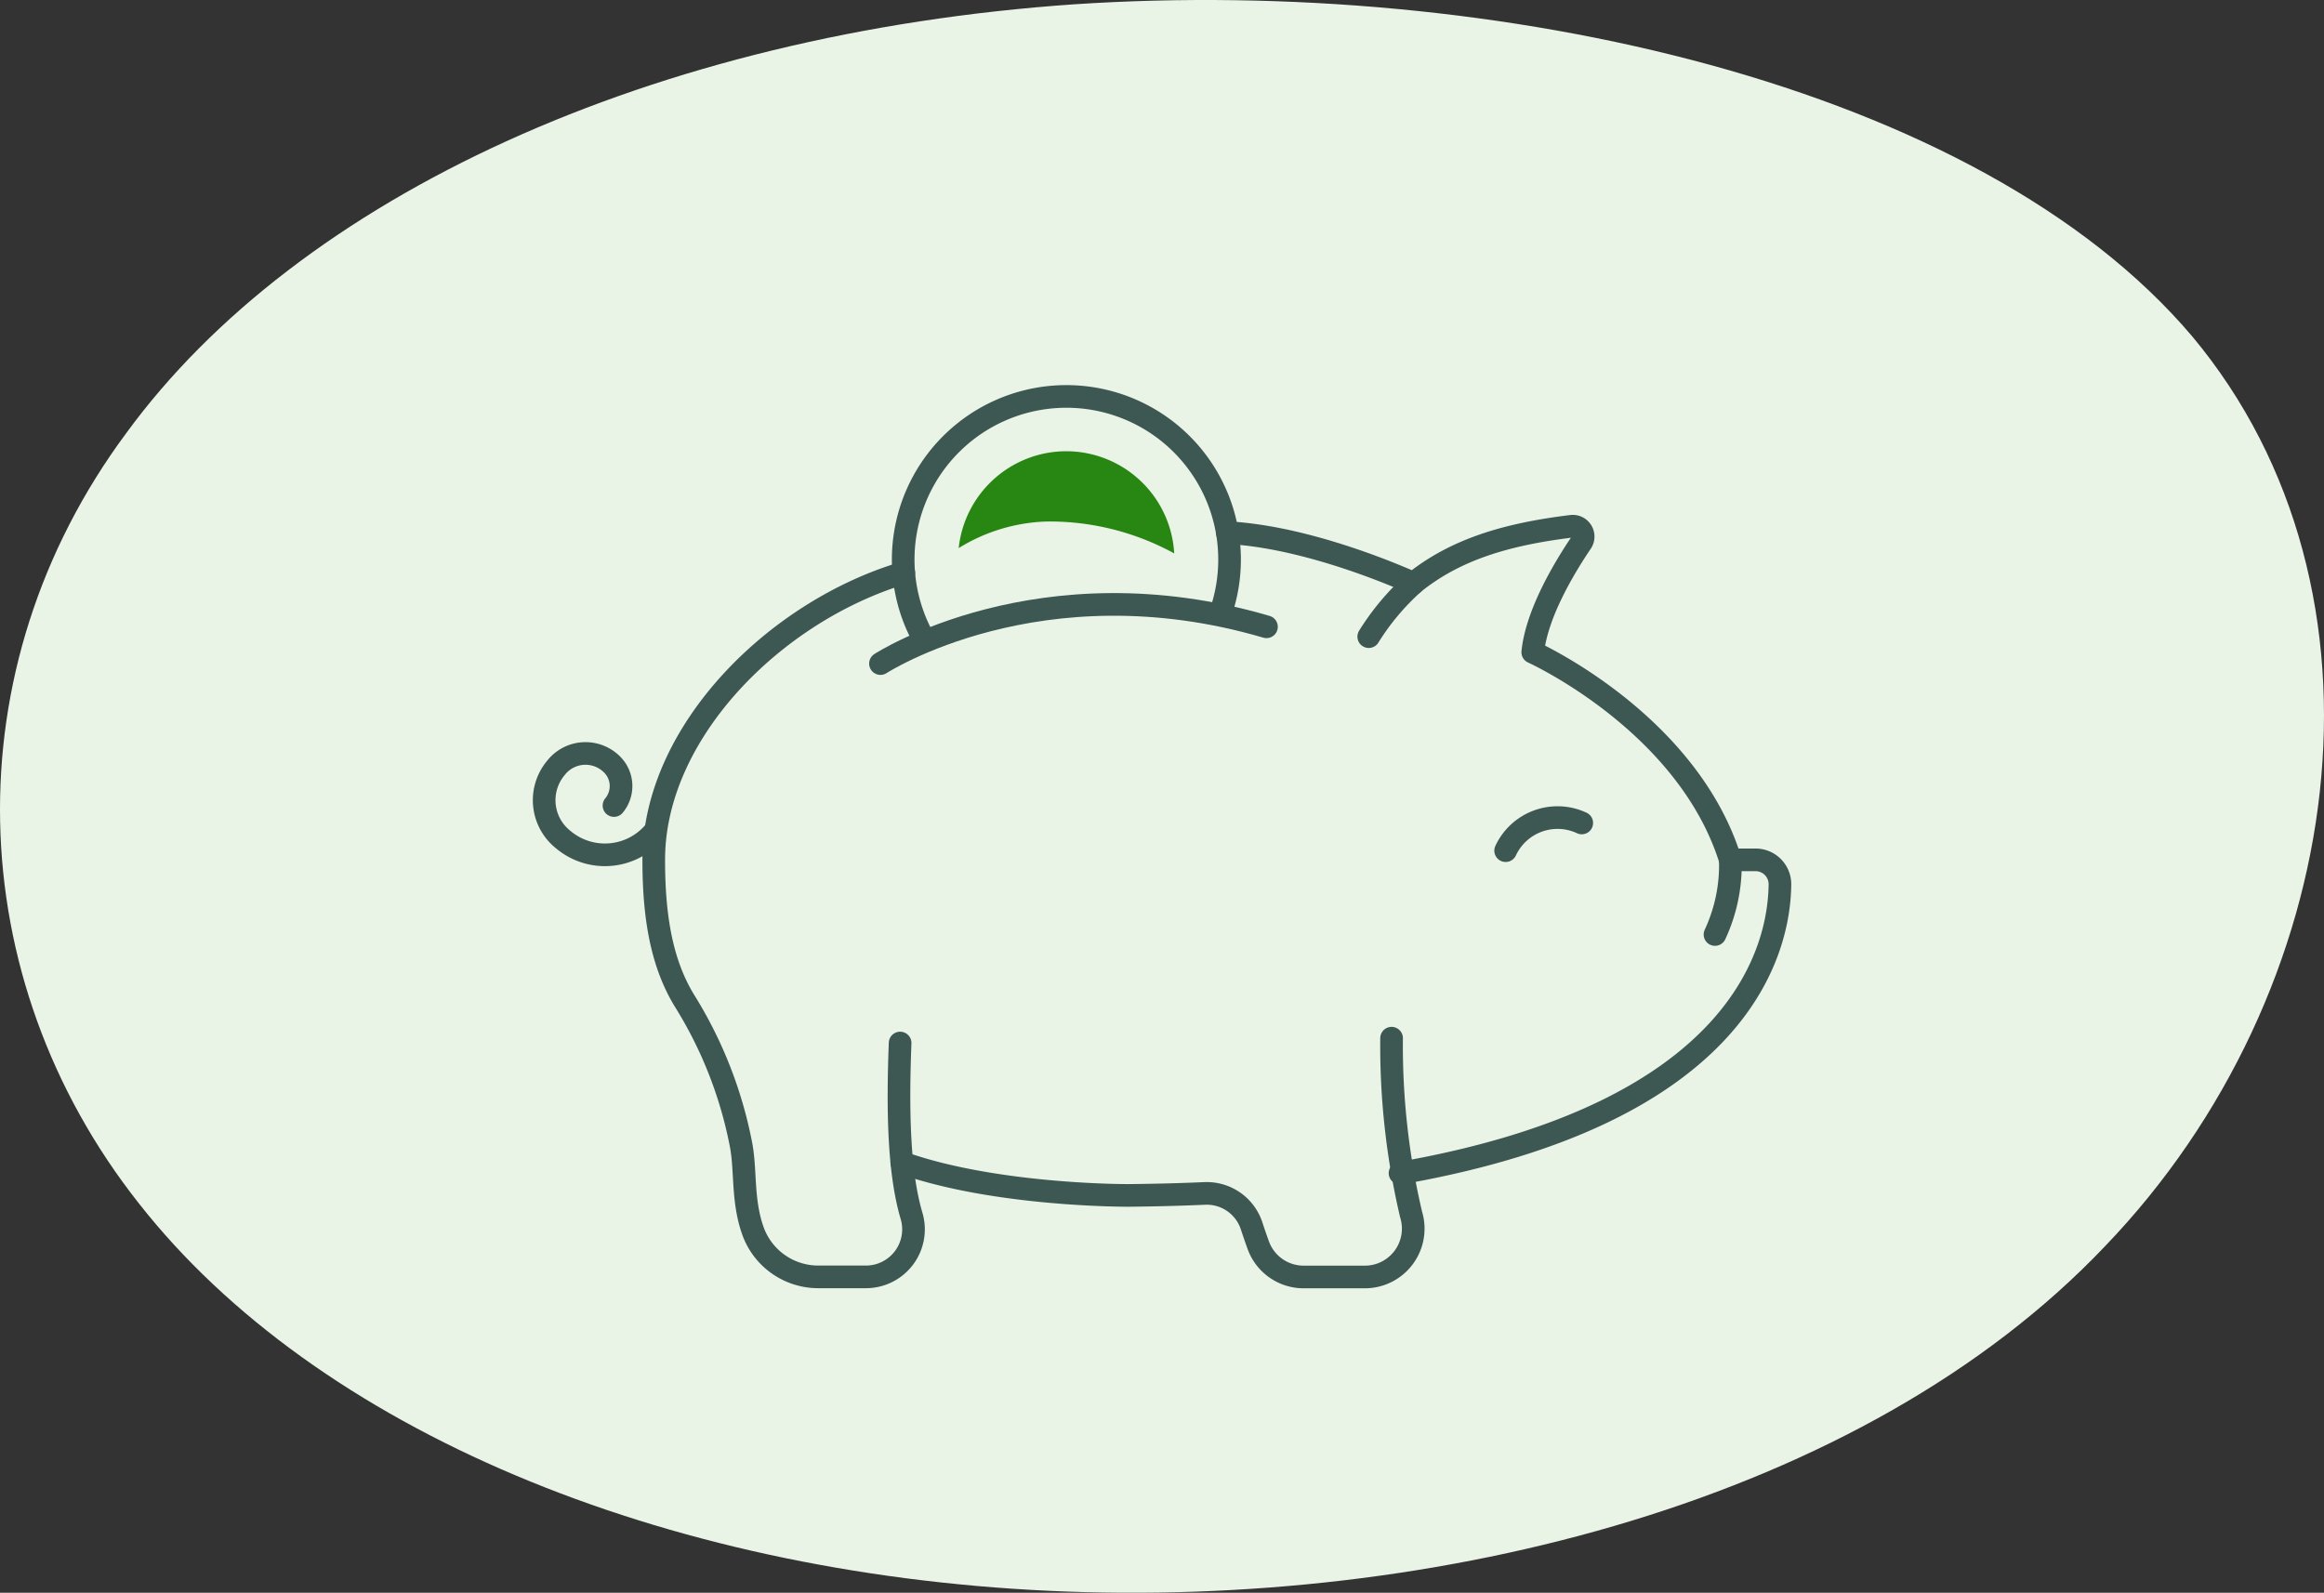
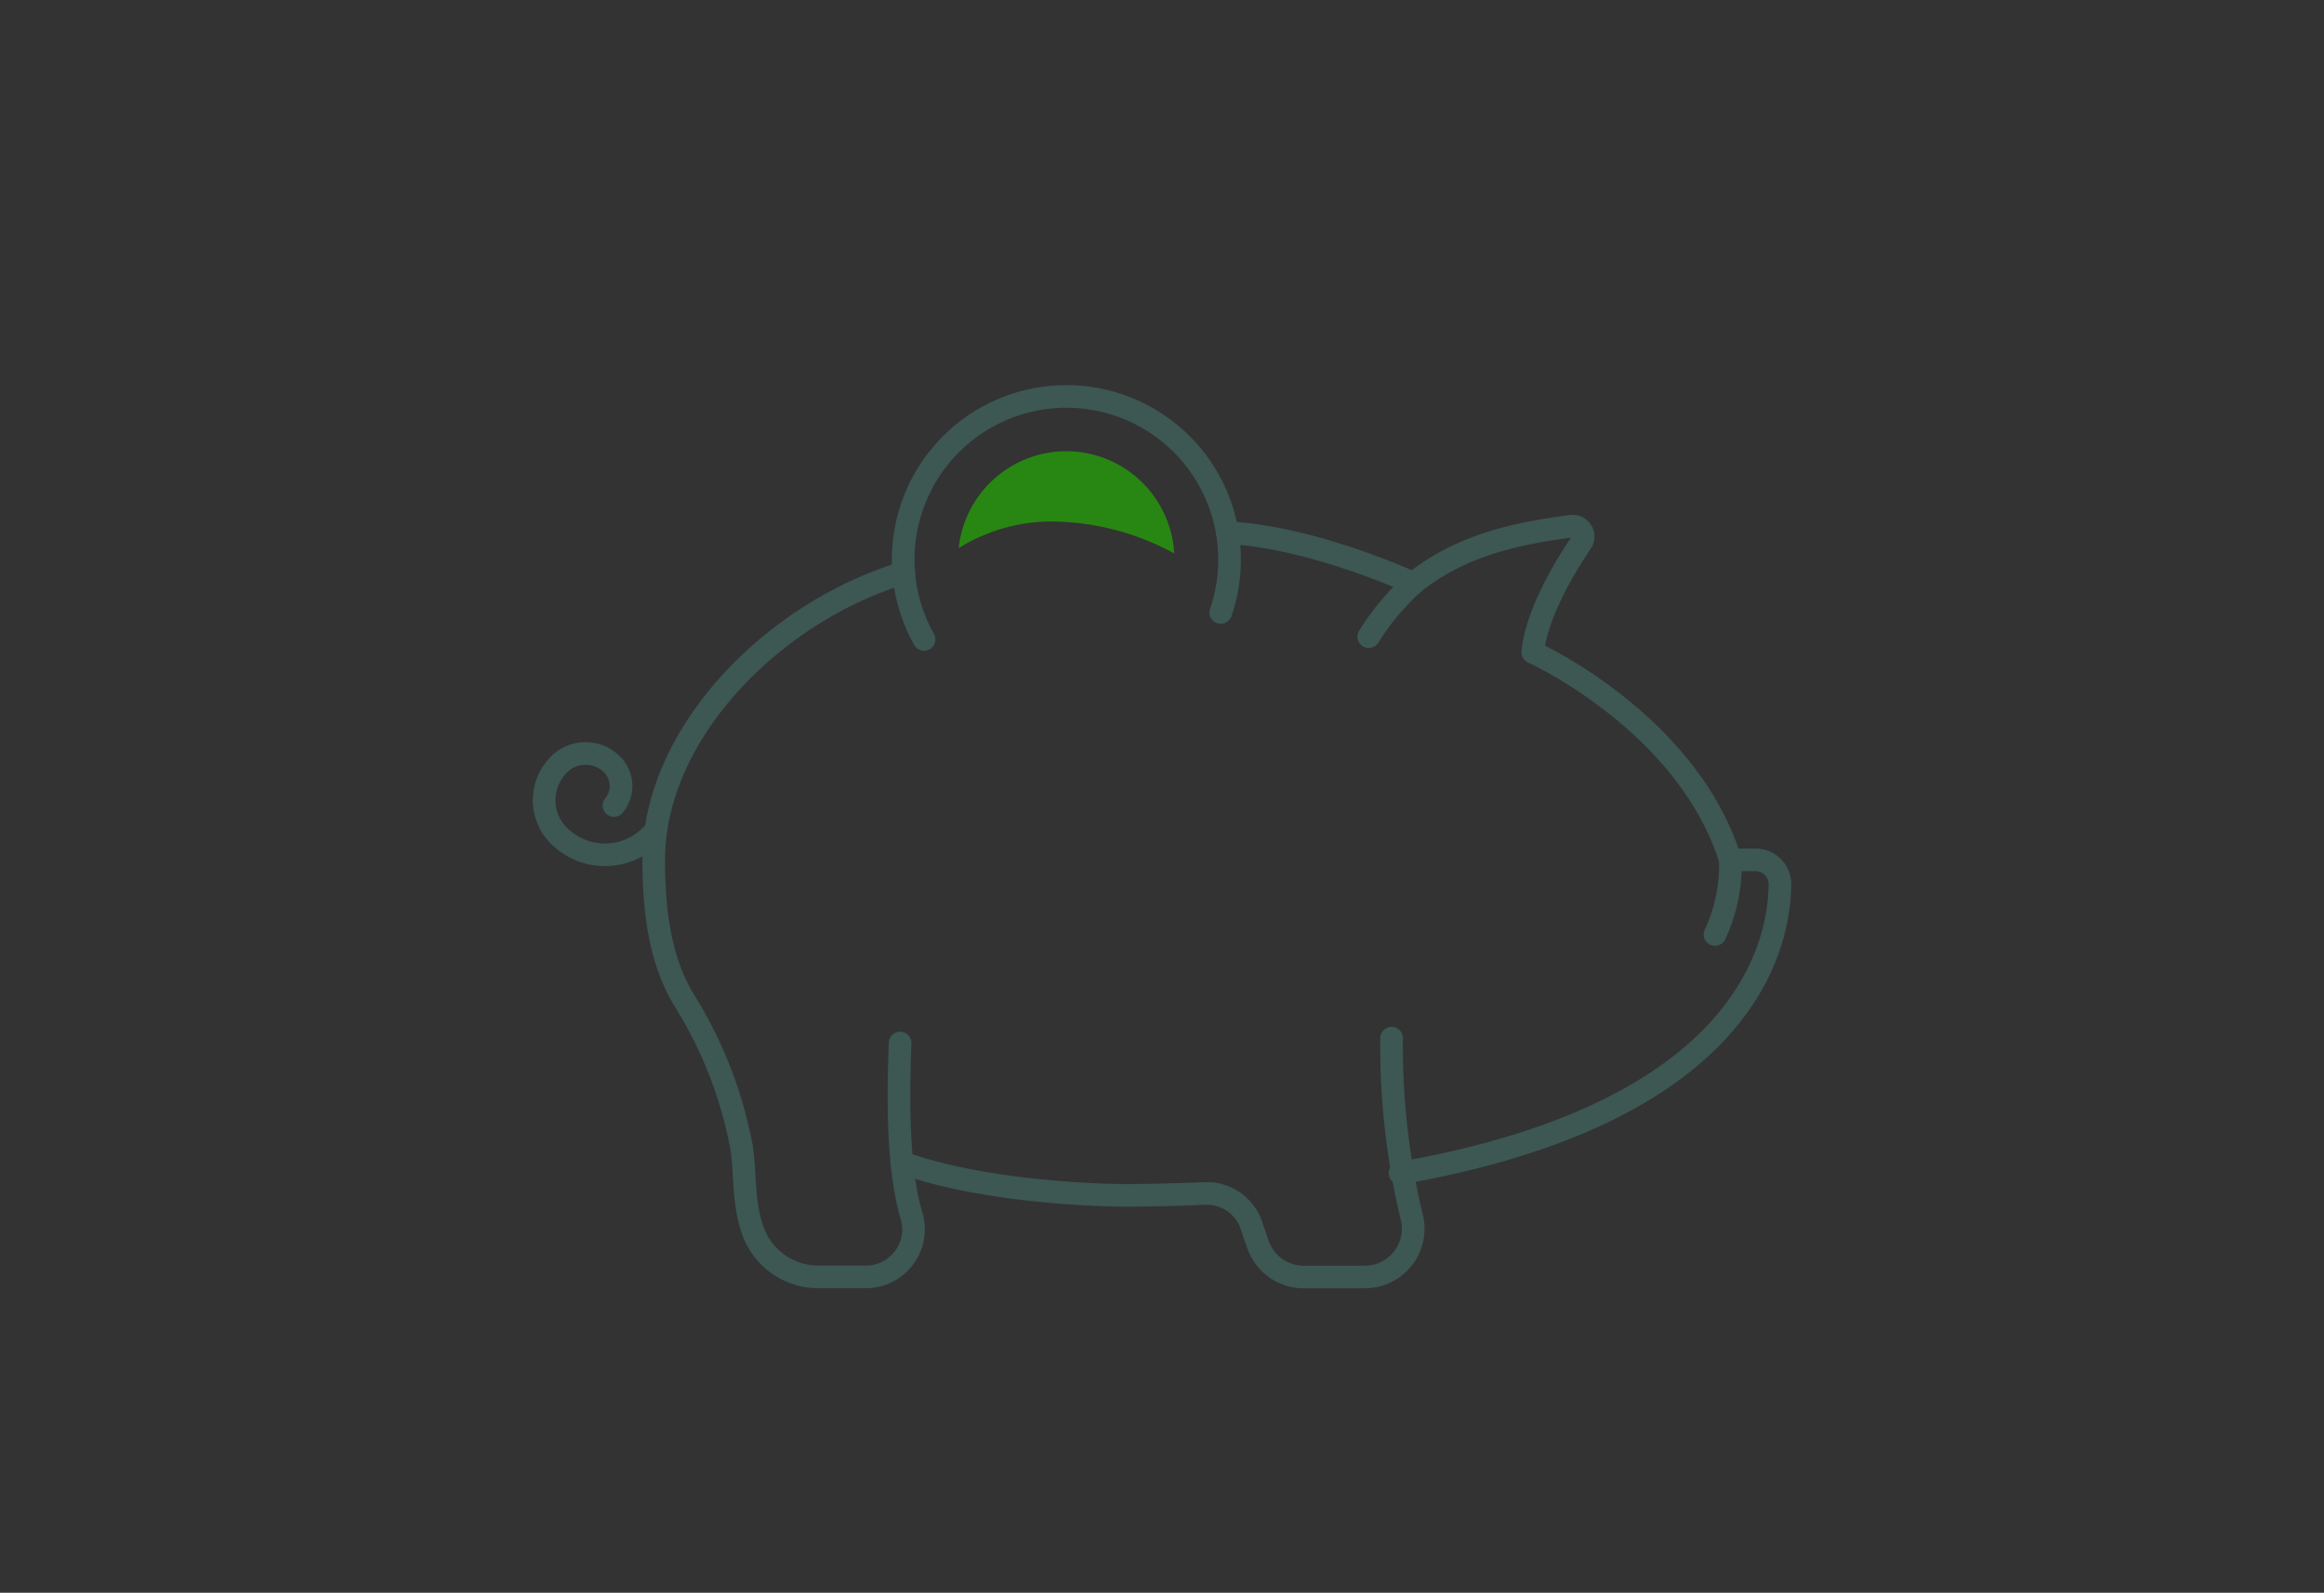
<svg xmlns="http://www.w3.org/2000/svg" width="205.299" height="140.731" viewBox="0 0 205.299 140.731">
  <rect x="0" y="0" width="205.299" height="140.731" fill="#333333" stroke="none" />
  <g id="Group_1341" data-name="Group 1341" transform="translate(-12997.351 4058.922)">
-     <path id="blob_9_" data-name="blob(9)" d="M138.138-30.173c18.784,22.508,13.807,57.982-7.706,80.368C109.079,72.7,71.351,82.244,37.154,80.653S-27.546,66.463-43.28,46.4C-59.013,26.463-59.815-.815-44.4-21.61-29.151-42.528,2.155-56.962,39.4-59.531,76.488-61.978,119.193-52.559,138.138-30.173Z" transform="translate(13052.883 -3999.014)" fill="#e9f3e6" />
    <g id="Group_1333" data-name="Group 1333" transform="translate(13045.414 -4023.903)">
      <path id="Path_5365" data-name="Path 5365" d="M1290.5,1172.82c-11.379,3.393-22.09,14.086-22.09,25.357,0,4.958.664,9.206,2.828,12.629a37.376,37.376,0,0,1,4.852,12.38c.485,2.339.108,4.991,1.065,7.727a6.125,6.125,0,0,0,5.775,4.115h4.214a4.2,4.2,0,0,0,4.044-5.382c-1.137-3.821-1.243-9.314-1.013-15.281" transform="translate(-1258.723 -1157.226)" fill="none" stroke="#3d5753" stroke-linecap="round" stroke-linejoin="round" stroke-width="2" />
      <path id="Path_5366" data-name="Path 5366" d="M1304.74,1228.27c30.427-5.33,33.514-20.005,33.56-25.537a2.152,2.152,0,0,0-2.156-2.147h-2.229c-3.794-12.175-17.45-18.346-17.45-18.346.348-3.426,2.8-7.492,4.294-9.7a.919.919,0,0,0-.873-1.428c-5.684.7-10.215,2.012-13.959,5.035-3.9-1.724-10.634-4.176-16.442-4.468" transform="translate(-1229.126 -1159.631)" fill="none" stroke="#3d5753" stroke-linecap="round" stroke-linejoin="round" stroke-width="2" />
      <path id="Path_5367" data-name="Path 5367" d="M1277.52,1200.92c8.247,2.928,19.767,2.9,20.013,2.9q3.508-.033,6.741-.175a4.167,4.167,0,0,1,4.152,2.873c.18.546.382,1.132.6,1.736a4.259,4.259,0,0,0,4,2.772h5.409a4.271,4.271,0,0,0,4.076-5.532,65.258,65.258,0,0,1-1.722-15.567" transform="translate(-1245.922 -1133.215)" fill="none" stroke="#3d5753" stroke-linecap="round" stroke-linejoin="round" stroke-width="2" />
-       <path id="Path_5369" data-name="Path 5369" d="M0,0A5.058,5.058,0,0,0,5.059,5.059" transform="translate(91.667 37.695) rotate(115)" fill="none" stroke="#3d5753" stroke-linecap="round" stroke-linejoin="round" stroke-width="2" />
      <path id="Path_5370" data-name="Path 5370" d="M1308.76,1183.37a14.529,14.529,0,0,1-1.354,6.595" transform="translate(-1203.968 -1142.415)" fill="none" stroke="#3d5753" stroke-linecap="round" stroke-linejoin="round" stroke-width="2" />
-       <path id="Path_5371" data-name="Path 5371" d="M1276.74,1179.21s14.052-9.14,34.1-3.25" transform="translate(-1247.024 -1155.597)" fill="none" stroke="#3d5753" stroke-linecap="round" stroke-linejoin="round" stroke-width="2" />
      <path id="Path_5372" data-name="Path 5372" d="M1305.63,1185.43a14.416,14.416,0,1,0-26.21,2.385" transform="translate(-1245.852 -1166.335)" fill="none" stroke="#3d5753" stroke-linecap="round" stroke-linejoin="round" stroke-width="2" />
      <path id="Path_5373" data-name="Path 5373" d="M1298.63,1173.21a21.744,21.744,0,0,0-3.95,4.71" transform="translate(-1221.83 -1156.687)" fill="none" stroke="#3d5753" stroke-linecap="round" stroke-linejoin="round" stroke-width="2" />
      <path id="Path_5374" data-name="Path 5374" d="M1274.12,1186.39a5.716,5.716,0,0,1-8.056.678,4.441,4.441,0,0,1-.64-6.328,3.311,3.311,0,0,1,4.9-.363,2.688,2.688,0,0,1,.231,3.686" transform="translate(-1264.379 -1147.907)" fill="none" stroke="#3d5753" stroke-linecap="round" stroke-linejoin="round" stroke-width="2" />
      <path id="Path_5375" data-name="Path 5375" d="M1289.12,1168.35a9.574,9.574,0,0,0-9.508,8.559,15.637,15.637,0,0,1,7.72-2.348,22.9,22.9,0,0,1,11.1,2.7c.075.036.147.08.219.118a9.565,9.565,0,0,0-9.536-9.028" transform="translate(-1242.985 -1163.5)" fill="#288712" />
    </g>
  </g>
</svg>